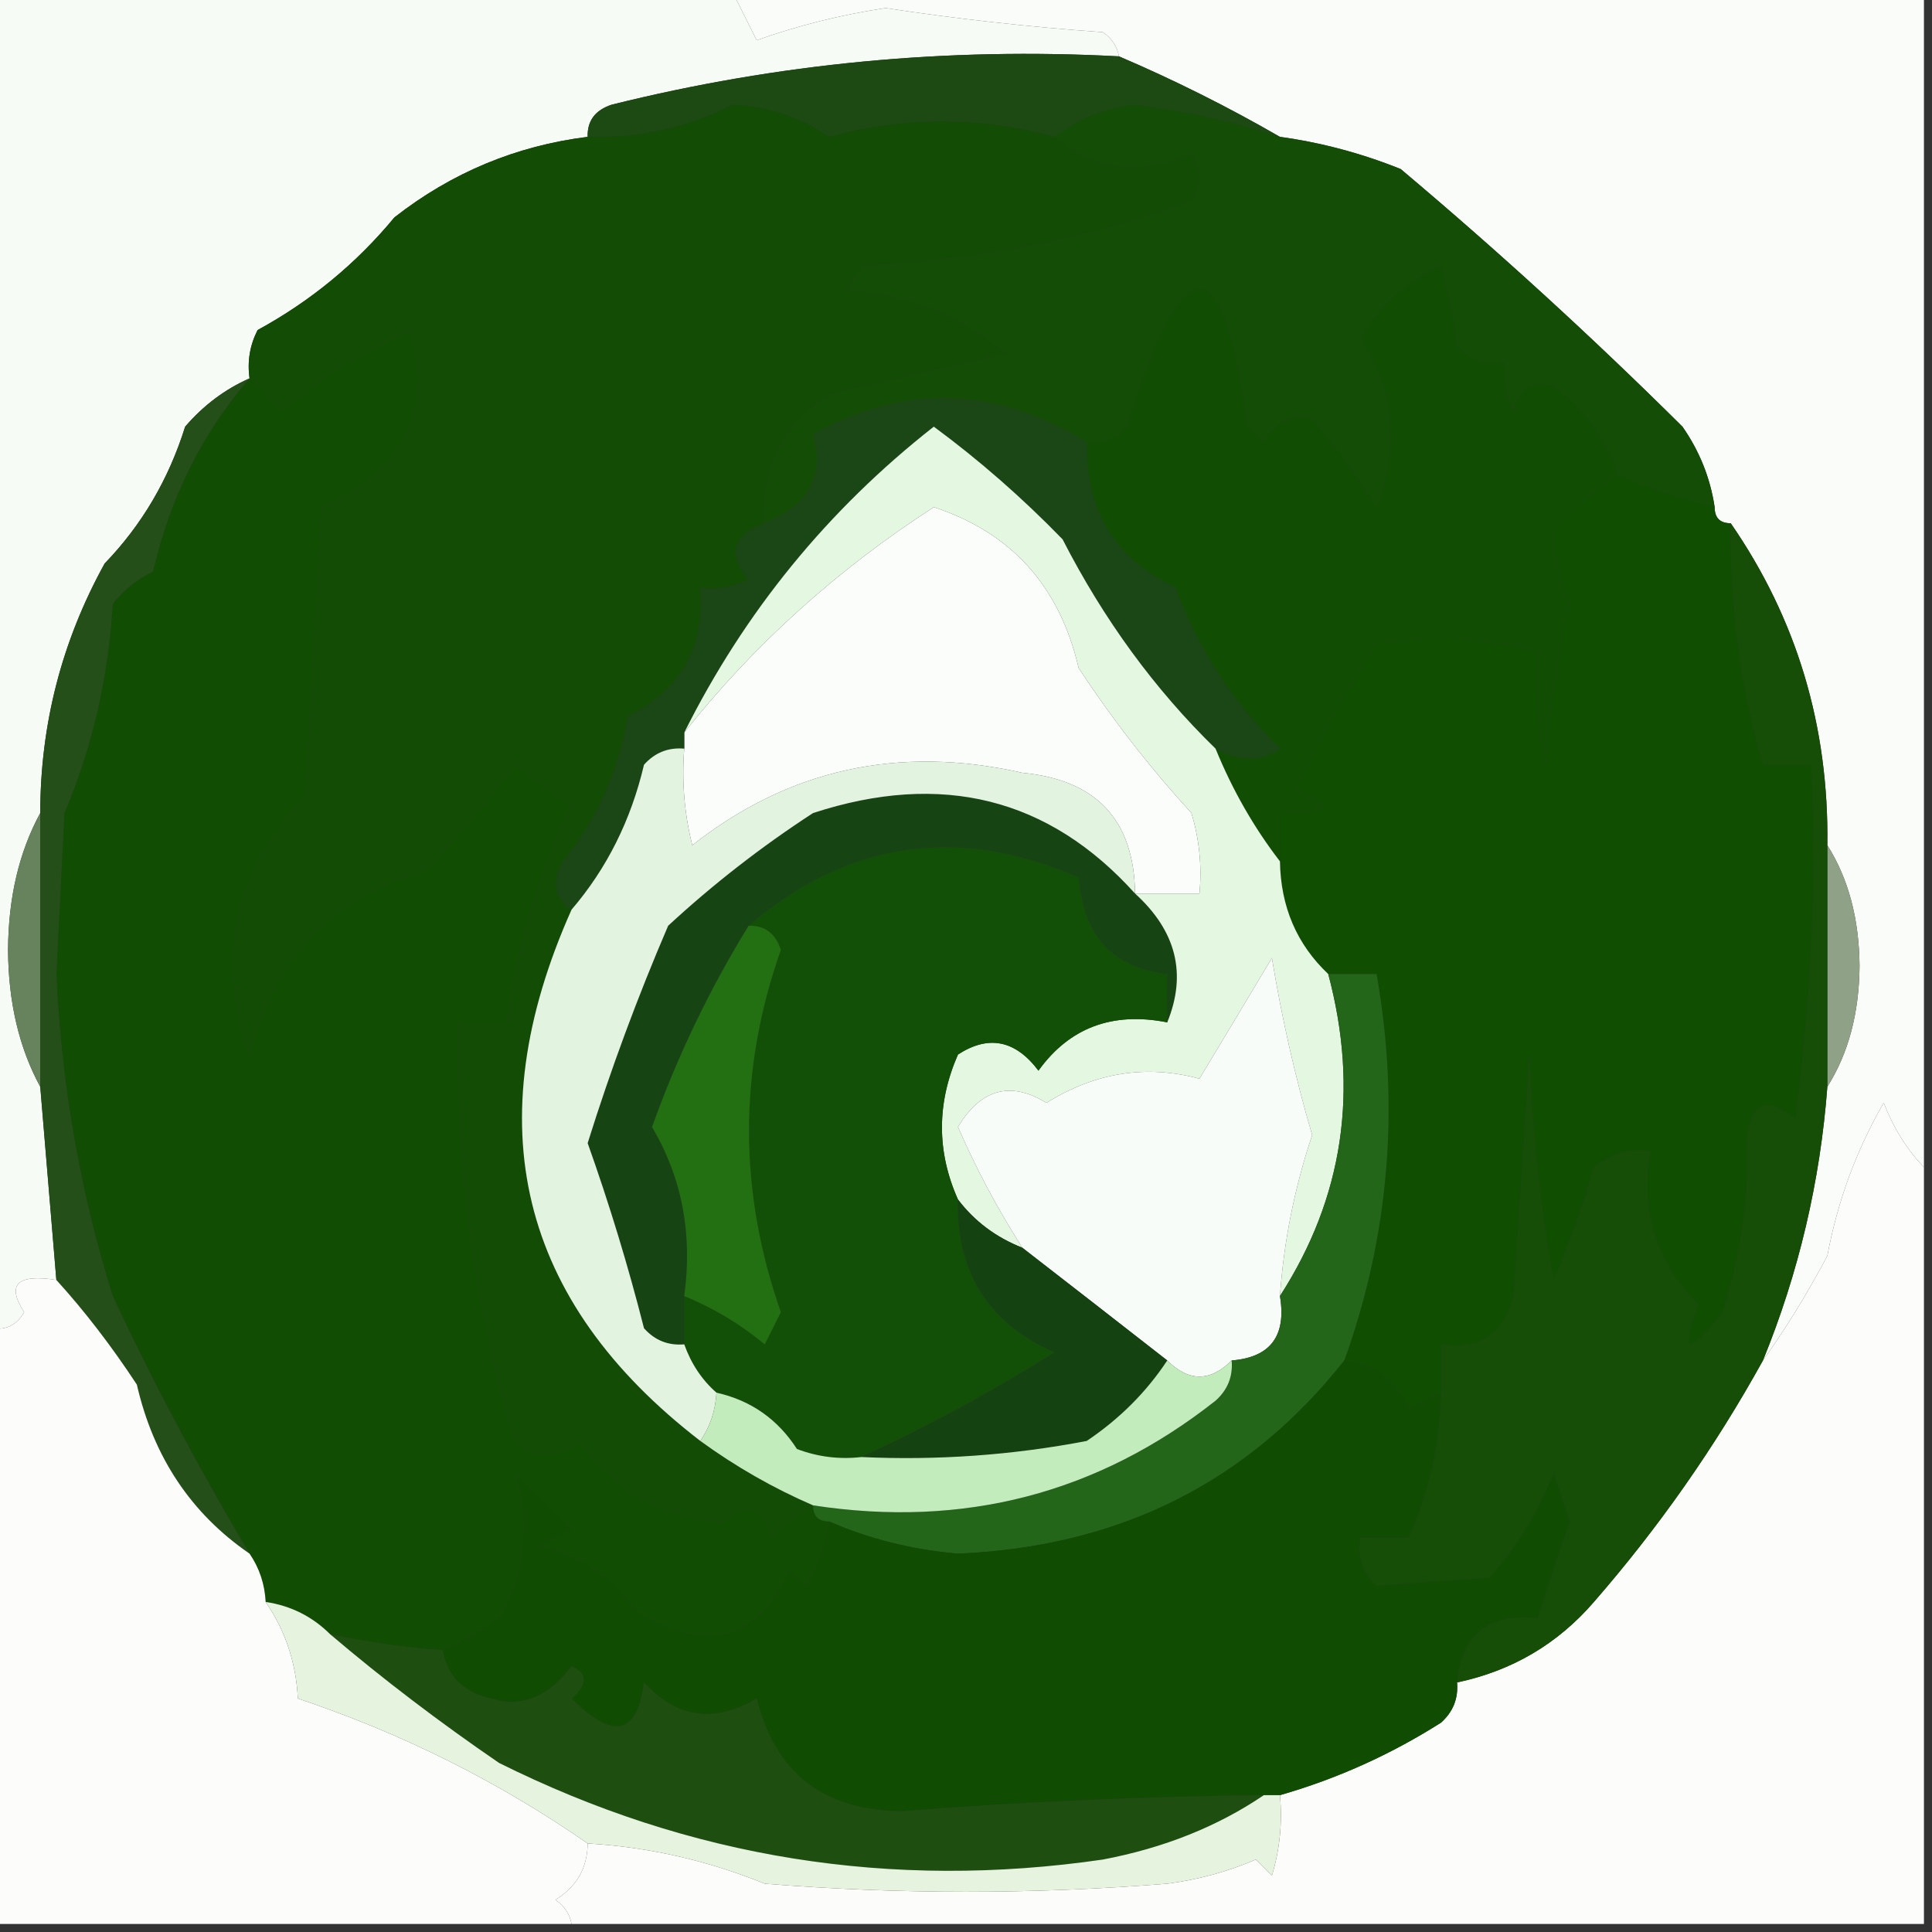
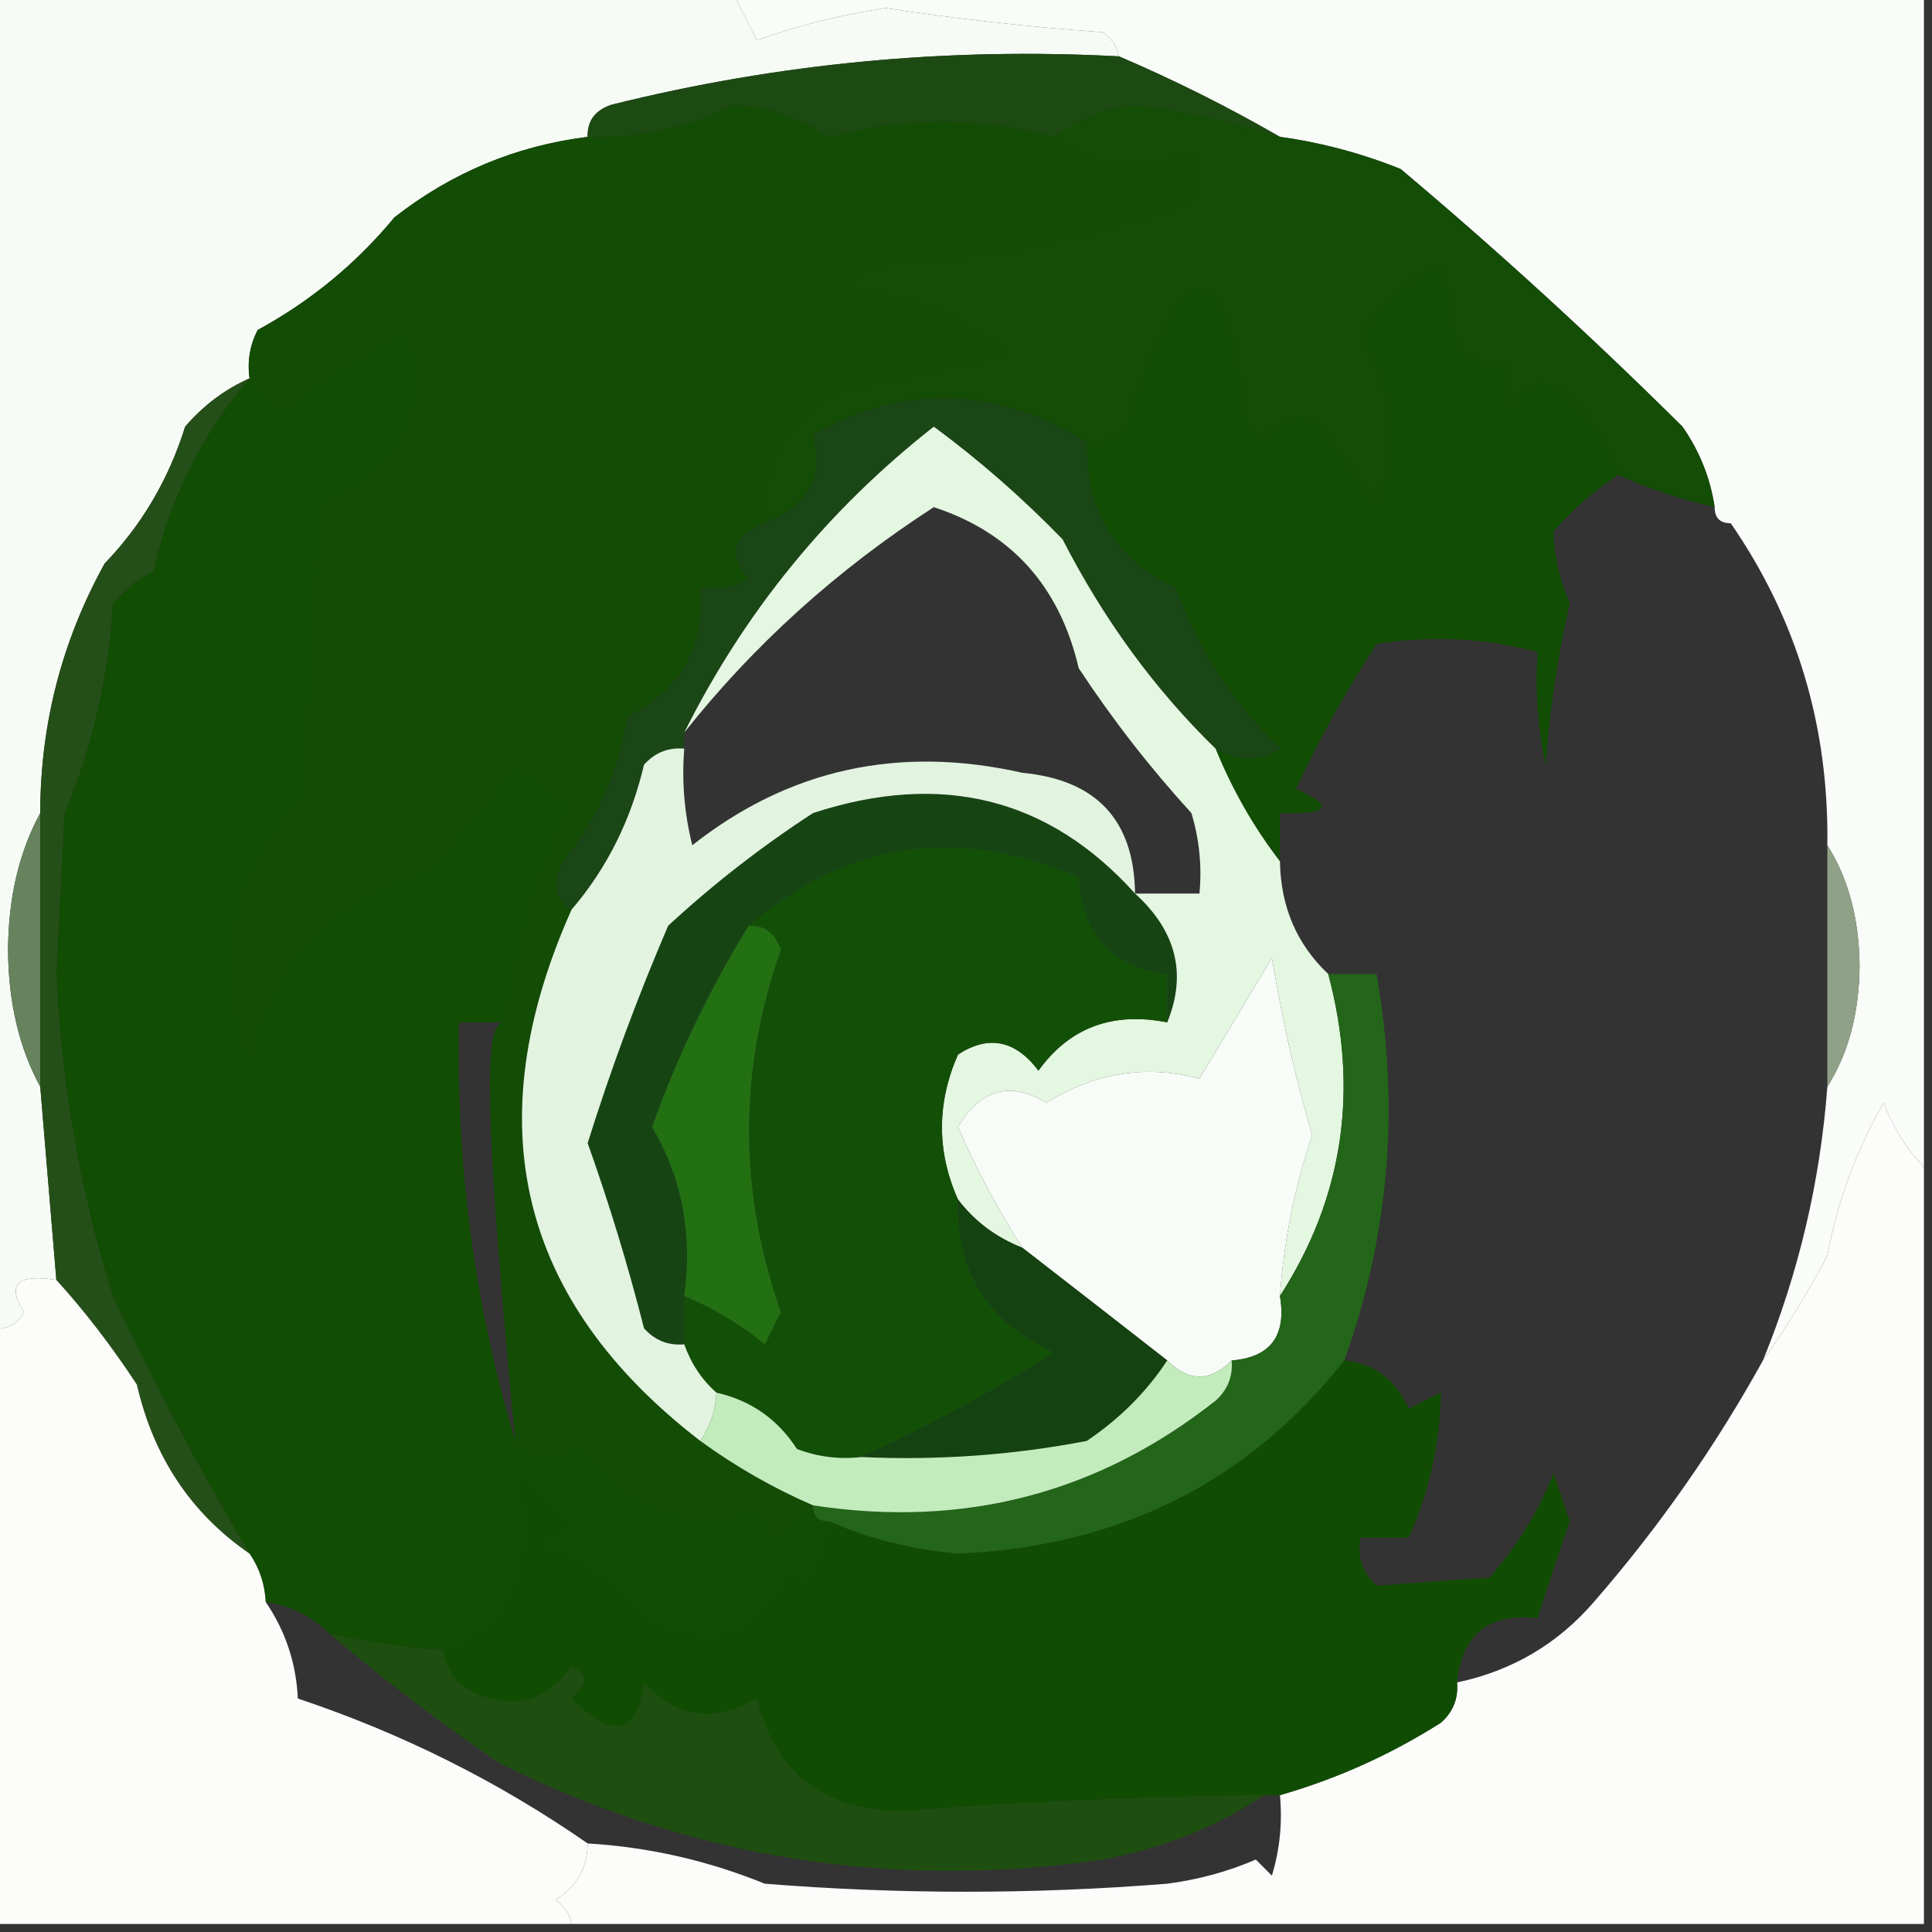
<svg xmlns="http://www.w3.org/2000/svg" version="1.1" width="120px" height="120px" style="shape-rendering:geometricPrecision; text-rendering:geometricPrecision; image-rendering:optimizeQuality; fill-rule:evenodd; clip-rule:evenodd">
  <rect width="100%" height="100%" fill="#333333" stroke="none" />
  <g>
    <path style="opacity:1" fill="#f7fbf6" d="M -0.5,-0.5 C 14.833,-0.5 30.167,-0.5 45.5,-0.5C 45.987,0.473 46.487,1.473 47,2.5C 49.57,1.584 52.237,0.918 55,0.5C 59.477,1.18 63.977,1.68 68.5,2C 69.056,2.383 69.389,2.883 69.5,3.5C 58.825,2.931 48.325,3.931 38,6.5C 36.97,6.836 36.47,7.503 36.5,8.5C 32.05,9.057 28.05,10.724 24.5,13.5C 22.128,16.37 19.295,18.703 16,20.5C 15.517,21.448 15.351,22.448 15.5,23.5C 13.976,24.174 12.642,25.174 11.5,26.5C 10.476,29.775 8.809,32.608 6.5,35C 3.839,39.817 2.506,44.983 2.5,50.5C 1.186,52.915 0.519,55.748 0.5,59C 0.519,62.252 1.186,65.085 2.5,67.5C 2.833,71.5 3.167,75.5 3.5,79.5C 1.058,79.119 0.391,79.786 1.5,81.5C 1.043,82.297 0.376,82.631 -0.5,82.5C -0.5,54.833 -0.5,27.167 -0.5,-0.5 Z" />
  </g>
  <g>
    <path style="opacity:1" fill="#fafcf9" d="M 45.5,-0.5 C 70.167,-0.5 94.833,-0.5 119.5,-0.5C 119.5,23.833 119.5,48.167 119.5,72.5C 118.442,71.4 117.608,70.066 117,68.5C 115.305,71.431 114.138,74.598 113.5,78C 112.249,80.359 110.916,82.526 109.5,84.5C 111.723,79.05 113.056,73.383 113.5,67.5C 114.809,65.429 115.475,62.929 115.5,60C 115.475,57.071 114.809,54.571 113.5,52.5C 113.601,45.106 111.601,38.439 107.5,32.5C 106.833,32.5 106.5,32.167 106.5,31.5C 106.229,29.688 105.562,28.022 104.5,26.5C 98.881,20.922 93.047,15.589 87,10.5C 84.567,9.521 82.067,8.855 79.5,8.5C 76.256,6.629 72.923,4.963 69.5,3.5C 69.389,2.883 69.056,2.383 68.5,2C 63.977,1.68 59.477,1.18 55,0.5C 52.237,0.918 49.57,1.584 47,2.5C 46.487,1.473 45.987,0.473 45.5,-0.5 Z" />
  </g>
  <g>
    <path style="opacity:1" fill="#1d4a13" d="M 69.5,3.5 C 72.923,4.963 76.256,6.629 79.5,8.5C 76.582,7.546 73.582,6.88 70.5,6.5C 68.545,6.724 66.879,7.391 65.5,8.5C 60.832,7.227 56.165,7.227 51.5,8.5C 49.688,7.261 47.688,6.594 45.5,6.5C 42.725,7.923 39.725,8.589 36.5,8.5C 36.47,7.503 36.97,6.836 38,6.5C 48.325,3.931 58.825,2.931 69.5,3.5 Z" />
  </g>
  <g>
-     <path style="opacity:1" fill="#134c04" d="M 65.5,8.5 C 68.055,10.618 70.888,10.951 74,9.5C 74.667,10.5 74.667,11.5 74,12.5C 67.485,14.849 60.652,16.182 53.5,16.5C 53.291,17.086 52.957,17.586 52.5,18C 56.299,18.235 59.632,19.568 62.5,22C 58.821,22.787 55.154,23.621 51.5,24.5C 48.605,26.407 47.272,29.074 47.5,32.5C 45.534,33.255 45.2,34.421 46.5,36C 45.552,36.483 44.552,36.65 43.5,36.5C 43.822,40.188 42.322,42.855 39,44.5C 38.452,47.873 37.118,50.873 35,53.5C 34.26,54.749 34.426,55.749 35.5,56.5C 29.555,69.812 32.222,80.812 43.5,89.5C 45.699,91.099 48.032,92.432 50.5,93.5C 49.542,93.953 48.708,94.62 48,95.5C 47.395,93.519 46.395,93.185 45,94.5C 41.18,94.274 38.18,92.607 36,89.5C 34.584,90.573 33.25,90.573 32,89.5C 29.49,81.098 28.324,72.431 28.5,63.5C 29.5,63.5 30.5,63.5 31.5,63.5C 32.149,58.716 33.482,54.216 35.5,50C 34.338,49.173 33.171,48.34 32,47.5C 30.294,49.727 28.46,51.894 26.5,54C 20.599,55.734 16.932,59.567 15.5,65.5C 13.47,59.362 14.637,54.029 19,49.5C 19.333,43.5 19.667,37.5 20,31.5C 25.091,29.32 26.924,25.653 25.5,20.5C 22.605,21.799 19.938,23.465 17.5,25.5C 16.818,24.757 16.151,24.091 15.5,23.5C 15.351,22.448 15.517,21.448 16,20.5C 19.295,18.703 22.128,16.37 24.5,13.5C 28.05,10.724 32.05,9.057 36.5,8.5C 39.725,8.589 42.725,7.923 45.5,6.5C 47.688,6.594 49.688,7.261 51.5,8.5C 56.165,7.227 60.832,7.227 65.5,8.5 Z" />
+     <path style="opacity:1" fill="#134c04" d="M 65.5,8.5 C 68.055,10.618 70.888,10.951 74,9.5C 74.667,10.5 74.667,11.5 74,12.5C 67.485,14.849 60.652,16.182 53.5,16.5C 53.291,17.086 52.957,17.586 52.5,18C 56.299,18.235 59.632,19.568 62.5,22C 58.821,22.787 55.154,23.621 51.5,24.5C 48.605,26.407 47.272,29.074 47.5,32.5C 45.534,33.255 45.2,34.421 46.5,36C 45.552,36.483 44.552,36.65 43.5,36.5C 43.822,40.188 42.322,42.855 39,44.5C 38.452,47.873 37.118,50.873 35,53.5C 34.26,54.749 34.426,55.749 35.5,56.5C 29.555,69.812 32.222,80.812 43.5,89.5C 45.699,91.099 48.032,92.432 50.5,93.5C 49.542,93.953 48.708,94.62 48,95.5C 47.395,93.519 46.395,93.185 45,94.5C 41.18,94.274 38.18,92.607 36,89.5C 34.584,90.573 33.25,90.573 32,89.5C 29.5,63.5 30.5,63.5 31.5,63.5C 32.149,58.716 33.482,54.216 35.5,50C 34.338,49.173 33.171,48.34 32,47.5C 30.294,49.727 28.46,51.894 26.5,54C 20.599,55.734 16.932,59.567 15.5,65.5C 13.47,59.362 14.637,54.029 19,49.5C 19.333,43.5 19.667,37.5 20,31.5C 25.091,29.32 26.924,25.653 25.5,20.5C 22.605,21.799 19.938,23.465 17.5,25.5C 16.818,24.757 16.151,24.091 15.5,23.5C 15.351,22.448 15.517,21.448 16,20.5C 19.295,18.703 22.128,16.37 24.5,13.5C 28.05,10.724 32.05,9.057 36.5,8.5C 39.725,8.589 42.725,7.923 45.5,6.5C 47.688,6.594 49.688,7.261 51.5,8.5C 56.165,7.227 60.832,7.227 65.5,8.5 Z" />
  </g>
  <g>
    <path style="opacity:1" fill="#144d06" d="M 79.5,8.5 C 82.067,8.855 84.567,9.521 87,10.5C 93.047,15.589 98.881,20.922 104.5,26.5C 105.562,28.022 106.229,29.688 106.5,31.5C 104.421,31.029 102.421,30.363 100.5,29.5C 99.797,27.284 98.464,25.451 96.5,24C 95.256,23.544 94.423,24.044 94,25.5C 93.517,24.552 93.35,23.552 93.5,22.5C 92.325,22.719 91.325,22.386 90.5,21.5C 90.331,19.883 89.997,18.216 89.5,16.5C 87.36,17.473 85.693,18.973 84.5,21C 86.6,24.305 86.933,27.805 85.5,31.5C 84.289,29.578 82.956,27.745 81.5,26C 80.257,25.689 79.257,26.189 78.5,27.5C 78.167,27.167 77.833,26.833 77.5,26.5C 75.986,15.092 73.486,15.092 70,26.5C 69.329,27.252 68.496,27.586 67.5,27.5C 61.879,24.002 56.213,23.835 50.5,27C 51.269,29.543 50.269,31.376 47.5,32.5C 47.272,29.074 48.605,26.407 51.5,24.5C 55.154,23.621 58.821,22.787 62.5,22C 59.632,19.568 56.299,18.235 52.5,18C 52.957,17.586 53.291,17.086 53.5,16.5C 60.652,16.182 67.485,14.849 74,12.5C 74.667,11.5 74.667,10.5 74,9.5C 70.888,10.951 68.055,10.618 65.5,8.5C 66.879,7.391 68.545,6.724 70.5,6.5C 73.582,6.88 76.582,7.546 79.5,8.5 Z" />
  </g>
  <g>
    <path style="opacity:1" fill="#114d03" d="M 100.5,29.5 C 99.064,30.429 97.731,31.595 96.5,33C 96.501,34.399 96.835,35.899 97.5,37.5C 96.746,40.777 96.246,44.11 96,47.5C 95.503,45.19 95.337,42.857 95.5,40.5C 92.201,39.624 88.868,39.457 85.5,40C 83.597,42.93 81.93,45.93 80.5,49C 82.932,50.087 82.598,50.587 79.5,50.5C 79.5,51.5 79.5,52.5 79.5,53.5C 77.878,51.394 76.545,49.061 75.5,46.5C 76.967,47.292 78.3,47.292 79.5,46.5C 76.588,43.682 74.421,40.349 73,36.5C 69.234,34.727 67.401,31.727 67.5,27.5C 68.496,27.586 69.329,27.252 70,26.5C 73.486,15.092 75.986,15.092 77.5,26.5C 77.833,26.833 78.167,27.167 78.5,27.5C 79.257,26.189 80.257,25.689 81.5,26C 82.956,27.745 84.289,29.578 85.5,31.5C 86.933,27.805 86.6,24.305 84.5,21C 85.693,18.973 87.36,17.473 89.5,16.5C 89.997,18.216 90.331,19.883 90.5,21.5C 91.325,22.386 92.325,22.719 93.5,22.5C 93.35,23.552 93.517,24.552 94,25.5C 94.423,24.044 95.256,23.544 96.5,24C 98.464,25.451 99.797,27.284 100.5,29.5 Z" />
  </g>
  <g>
    <path style="opacity:1" fill="#114d02" d="M 50.5,93.5 C 50.5,94.167 50.833,94.5 51.5,94.5C 51.291,95.922 50.791,97.255 50,98.5C 49.667,98.167 49.333,97.833 49,97.5C 46.996,101.937 43.829,102.77 39.5,100C 38.022,97.943 36.022,96.61 33.5,96C 34.167,95.667 34.833,95.333 35.5,95C 34.333,93.833 33.167,92.667 32,91.5C 32.992,94.57 32.659,97.57 31,100.5C 29.887,101.305 28.721,101.972 27.5,102.5C 25.139,102.326 22.806,101.993 20.5,101.5C 19.395,100.4 18.062,99.733 16.5,99.5C 16.443,98.391 16.11,97.391 15.5,96.5C 12.423,91.349 9.59,86.016 7,80.5C 4.977,74.021 3.81,67.355 3.5,60.5C 3.667,57.167 3.833,53.833 4,50.5C 5.734,46.403 6.734,42.069 7,37.5C 7.689,36.643 8.522,35.977 9.5,35.5C 10.576,30.874 12.576,26.874 15.5,23.5C 16.151,24.091 16.818,24.757 17.5,25.5C 19.938,23.465 22.605,21.799 25.5,20.5C 26.924,25.653 25.091,29.32 20,31.5C 19.667,37.5 19.333,43.5 19,49.5C 14.637,54.029 13.47,59.362 15.5,65.5C 16.932,59.567 20.599,55.734 26.5,54C 28.46,51.894 30.294,49.727 32,47.5C 33.171,48.34 34.338,49.173 35.5,50C 33.482,54.216 32.149,58.716 31.5,63.5C 30.5,63.5 29.5,63.5 28.5,63.5C 28.324,72.431 29.49,81.098 32,89.5C 33.25,90.573 34.584,90.573 36,89.5C 38.18,92.607 41.18,94.274 45,94.5C 46.395,93.185 47.395,93.519 48,95.5C 48.708,94.62 49.542,93.953 50.5,93.5 Z" />
  </g>
  <g>
-     <path style="opacity:1" fill="#fbfdfa" d="M 70.5,55.5 C 70.44,50.939 68.107,48.439 63.5,48C 55.834,46.267 49,47.767 43,52.5C 42.505,50.527 42.338,48.527 42.5,46.5C 42.5,46.167 42.5,45.833 42.5,45.5C 46.812,40.06 51.979,35.393 58,31.5C 62.813,33.077 65.813,36.41 67,41.5C 69.092,44.681 71.425,47.681 74,50.5C 74.493,52.134 74.66,53.801 74.5,55.5C 73.167,55.5 71.833,55.5 70.5,55.5 Z" />
-   </g>
+     </g>
  <g>
-     <path style="opacity:1" fill="#104e02" d="M 100.5,29.5 C 102.421,30.363 104.421,31.029 106.5,31.5C 106.5,32.167 106.833,32.5 107.5,32.5C 107.431,37.616 108.098,42.616 109.5,47.5C 110.5,47.5 111.5,47.5 112.5,47.5C 112.831,54.864 112.497,62.197 111.5,69.5C 109.67,67.973 108.67,68.473 108.5,71C 108.633,74.38 108.133,77.88 107,81.5C 104.827,84.277 104.327,84.11 105.5,81C 102.899,78.457 101.899,75.29 102.5,71.5C 101.178,71.33 100.011,71.663 99,72.5C 98.319,74.895 97.485,77.228 96.5,79.5C 95.672,74.868 95.172,70.202 95,65.5C 94.667,70.5 94.333,75.5 94,80.5C 93.412,82.863 91.912,83.863 89.5,83.5C 89.5,84.5 89.5,85.5 89.5,86.5C 88.85,86.804 88.183,87.137 87.5,87.5C 86.717,85.712 85.384,84.712 83.5,84.5C 86.287,76.738 86.954,68.738 85.5,60.5C 84.5,60.5 83.5,60.5 82.5,60.5C 80.545,58.654 79.545,56.321 79.5,53.5C 79.5,52.5 79.5,51.5 79.5,50.5C 82.598,50.587 82.932,50.087 80.5,49C 81.93,45.93 83.597,42.93 85.5,40C 88.868,39.457 92.201,39.624 95.5,40.5C 95.337,42.857 95.503,45.19 96,47.5C 96.246,44.11 96.746,40.777 97.5,37.5C 96.835,35.899 96.501,34.399 96.5,33C 97.731,31.595 99.064,30.429 100.5,29.5 Z" />
-   </g>
+     </g>
  <g>
    <path style="opacity:1" fill="#1b4616" d="M 67.5,27.5 C 67.401,31.727 69.234,34.727 73,36.5C 74.421,40.349 76.588,43.682 79.5,46.5C 78.3,47.292 76.967,47.292 75.5,46.5C 71.721,42.819 68.554,38.485 66,33.5C 63.502,30.927 60.836,28.593 58,26.5C 51.415,31.667 46.248,38 42.5,45.5C 42.5,45.833 42.5,46.167 42.5,46.5C 41.504,46.414 40.671,46.748 40,47.5C 39.19,50.945 37.69,53.945 35.5,56.5C 34.426,55.749 34.26,54.749 35,53.5C 37.118,50.873 38.452,47.873 39,44.5C 42.322,42.855 43.822,40.188 43.5,36.5C 44.552,36.65 45.552,36.483 46.5,36C 45.2,34.421 45.534,33.255 47.5,32.5C 50.269,31.376 51.269,29.543 50.5,27C 56.213,23.835 61.879,24.002 67.5,27.5 Z" />
  </g>
  <g>
    <path style="opacity:1" fill="#164513" d="M 70.5,55.5 C 73.062,57.826 73.729,60.493 72.5,63.5C 72.5,62.5 72.5,61.5 72.5,60.5C 69.112,60.126 67.278,58.126 67,54.5C 59.505,51.239 52.671,52.239 46.5,57.5C 44.074,61.436 42.074,65.603 40.5,70C 42.362,73.149 43.029,76.649 42.5,80.5C 42.5,81.5 42.5,82.5 42.5,83.5C 41.504,83.586 40.671,83.252 40,82.5C 39.012,78.614 37.846,74.781 36.5,71C 37.939,66.407 39.606,61.907 41.5,57.5C 44.295,54.917 47.295,52.583 50.5,50.5C 58.485,47.891 65.152,49.558 70.5,55.5 Z" />
  </g>
  <g>
    <path style="opacity:1" fill="#e4f7e1" d="M 75.5,46.5 C 76.545,49.061 77.878,51.394 79.5,53.5C 79.545,56.321 80.545,58.654 82.5,60.5C 84.432,67.735 83.432,74.402 79.5,80.5C 79.741,77.103 80.407,73.769 81.5,70.5C 80.442,66.88 79.609,63.214 79,59.5C 77.498,62.018 75.998,64.518 74.5,67C 71.2,66.109 68.033,66.609 65,68.5C 62.761,67.131 60.927,67.631 59.5,70C 60.656,72.64 61.989,75.14 63.5,77.5C 61.859,76.853 60.526,75.853 59.5,74.5C 58.175,71.531 58.175,68.531 59.5,65.5C 61.398,64.266 63.065,64.599 64.5,66.5C 66.425,63.828 69.092,62.828 72.5,63.5C 73.729,60.493 73.062,57.826 70.5,55.5C 71.833,55.5 73.167,55.5 74.5,55.5C 74.66,53.801 74.493,52.134 74,50.5C 71.425,47.681 69.092,44.681 67,41.5C 65.813,36.41 62.813,33.077 58,31.5C 51.979,35.393 46.812,40.06 42.5,45.5C 46.248,38 51.415,31.667 58,26.5C 60.836,28.593 63.502,30.927 66,33.5C 68.554,38.485 71.721,42.819 75.5,46.5 Z" />
  </g>
  <g>
    <path style="opacity:1" fill="#66835e" d="M 2.5,50.5 C 2.5,56.167 2.5,61.833 2.5,67.5C 1.186,65.085 0.519,62.252 0.5,59C 0.519,55.748 1.186,52.915 2.5,50.5 Z" />
  </g>
  <g>
    <path style="opacity:1" fill="#135007" d="M 72.5,63.5 C 69.092,62.828 66.425,63.828 64.5,66.5C 63.065,64.599 61.398,64.266 59.5,65.5C 58.175,68.531 58.175,71.531 59.5,74.5C 59.392,79.021 61.392,82.188 65.5,84C 61.598,86.449 57.598,88.616 53.5,90.5C 52.127,90.657 50.793,90.49 49.5,90C 48.304,88.148 46.638,86.981 44.5,86.5C 43.599,85.71 42.932,84.71 42.5,83.5C 42.5,82.5 42.5,81.5 42.5,80.5C 44.305,81.237 45.971,82.237 47.5,83.5C 47.833,82.833 48.167,82.167 48.5,81.5C 45.864,73.976 45.864,66.476 48.5,59C 48.164,57.97 47.497,57.47 46.5,57.5C 52.671,52.239 59.505,51.239 67,54.5C 67.278,58.126 69.112,60.126 72.5,60.5C 72.5,61.5 72.5,62.5 72.5,63.5 Z" />
  </g>
  <g>
    <path style="opacity:1" fill="#e2f4e0" d="M 42.5,46.5 C 42.338,48.527 42.505,50.527 43,52.5C 49,47.767 55.834,46.267 63.5,48C 68.107,48.439 70.44,50.939 70.5,55.5C 65.152,49.558 58.485,47.891 50.5,50.5C 47.295,52.583 44.295,54.917 41.5,57.5C 39.606,61.907 37.939,66.407 36.5,71C 37.846,74.781 39.012,78.614 40,82.5C 40.671,83.252 41.504,83.586 42.5,83.5C 42.932,84.71 43.599,85.71 44.5,86.5C 44.443,87.609 44.11,88.609 43.5,89.5C 32.222,80.812 29.555,69.812 35.5,56.5C 37.69,53.945 39.19,50.945 40,47.5C 40.671,46.748 41.504,46.414 42.5,46.5 Z" />
  </g>
  <g>
    <path style="opacity:1" fill="#8fa187" d="M 113.5,52.5 C 114.809,54.571 115.475,57.071 115.5,60C 115.475,62.929 114.809,65.429 113.5,67.5C 113.5,62.5 113.5,57.5 113.5,52.5 Z" />
  </g>
  <g>
    <path style="opacity:1" fill="#f8fcf8" d="M 79.5,80.5 C 79.912,82.973 78.912,84.306 76.5,84.5C 75.167,85.833 73.833,85.833 72.5,84.5C 69.481,82.143 66.481,79.809 63.5,77.5C 61.989,75.14 60.656,72.64 59.5,70C 60.927,67.631 62.761,67.131 65,68.5C 68.033,66.609 71.2,66.109 74.5,67C 75.998,64.518 77.498,62.018 79,59.5C 79.609,63.214 80.442,66.88 81.5,70.5C 80.407,73.769 79.741,77.103 79.5,80.5 Z" />
  </g>
  <g>
    <path style="opacity:1" fill="#fcfdfb" d="M 119.5,72.5 C 119.5,88.167 119.5,103.833 119.5,119.5C 91.5,119.5 63.5,119.5 35.5,119.5C 35.389,118.883 35.056,118.383 34.5,118C 35.823,117.184 36.489,116.017 36.5,114.5C 40.292,114.726 43.959,115.56 47.5,117C 55.833,117.667 64.167,117.667 72.5,117C 74.433,116.749 76.266,116.249 78,115.5C 78.333,115.833 78.667,116.167 79,116.5C 79.493,114.866 79.66,113.199 79.5,111.5C 83.033,110.487 86.366,108.987 89.5,107C 90.252,106.329 90.586,105.496 90.5,104.5C 93.912,103.78 96.745,102.113 99,99.5C 103.03,94.872 106.53,89.872 109.5,84.5C 110.916,82.526 112.249,80.359 113.5,78C 114.138,74.598 115.305,71.431 117,68.5C 117.608,70.066 118.442,71.4 119.5,72.5 Z" />
  </g>
  <g>
    <path style="opacity:1" fill="#254f18" d="M 15.5,23.5 C 12.576,26.874 10.576,30.874 9.5,35.5C 8.522,35.977 7.689,36.643 7,37.5C 6.734,42.069 5.734,46.403 4,50.5C 3.833,53.833 3.667,57.167 3.5,60.5C 3.81,67.355 4.977,74.021 7,80.5C 9.59,86.016 12.423,91.349 15.5,96.5C 11.869,94.006 9.535,90.506 8.5,86C 6.913,83.586 5.246,81.419 3.5,79.5C 3.167,75.5 2.833,71.5 2.5,67.5C 2.5,61.833 2.5,56.167 2.5,50.5C 2.506,44.983 3.839,39.817 6.5,35C 8.809,32.608 10.476,29.775 11.5,26.5C 12.642,25.174 13.976,24.174 15.5,23.5 Z" />
  </g>
  <g>
    <path style="opacity:1" fill="#237013" d="M 46.5,57.5 C 47.497,57.47 48.164,57.97 48.5,59C 45.864,66.476 45.864,73.976 48.5,81.5C 48.167,82.167 47.833,82.833 47.5,83.5C 45.971,82.237 44.305,81.237 42.5,80.5C 43.029,76.649 42.362,73.149 40.5,70C 42.074,65.603 44.074,61.436 46.5,57.5 Z" />
  </g>
  <g>
    <path style="opacity:1" fill="#fcfdfb" d="M 3.5,79.5 C 5.246,81.419 6.913,83.586 8.5,86C 9.535,90.506 11.869,94.006 15.5,96.5C 16.11,97.391 16.443,98.391 16.5,99.5C 17.73,101.297 18.396,103.297 18.5,105.5C 24.974,107.663 30.974,110.663 36.5,114.5C 36.489,116.017 35.823,117.184 34.5,118C 35.056,118.383 35.389,118.883 35.5,119.5C 23.5,119.5 11.5,119.5 -0.5,119.5C -0.5,107.167 -0.5,94.833 -0.5,82.5C 0.376,82.631 1.043,82.297 1.5,81.5C 0.391,79.786 1.058,79.119 3.5,79.5 Z" />
  </g>
  <g>
-     <path style="opacity:1" fill="#164d07" d="M 107.5,32.5 C 111.601,38.439 113.601,45.106 113.5,52.5C 113.5,57.5 113.5,62.5 113.5,67.5C 113.056,73.383 111.723,79.05 109.5,84.5C 106.53,89.872 103.03,94.872 99,99.5C 96.745,102.113 93.912,103.78 90.5,104.5C 90.787,101.516 92.454,100.183 95.5,100.5C 96.129,98.535 96.796,96.535 97.5,94.5C 97.167,93.5 96.833,92.5 96.5,91.5C 95.543,93.918 94.21,96.084 92.5,98C 90.005,98.157 87.672,98.324 85.5,98.5C 84.614,97.675 84.281,96.675 84.5,95.5C 85.5,95.5 86.5,95.5 87.5,95.5C 88.775,92.664 89.442,89.664 89.5,86.5C 89.5,85.5 89.5,84.5 89.5,83.5C 91.912,83.863 93.412,82.863 94,80.5C 94.333,75.5 94.667,70.5 95,65.5C 95.172,70.202 95.672,74.868 96.5,79.5C 97.485,77.228 98.319,74.895 99,72.5C 100.011,71.663 101.178,71.33 102.5,71.5C 101.899,75.29 102.899,78.457 105.5,81C 104.327,84.11 104.827,84.277 107,81.5C 108.133,77.88 108.633,74.38 108.5,71C 108.67,68.473 109.67,67.973 111.5,69.5C 112.497,62.197 112.831,54.864 112.5,47.5C 111.5,47.5 110.5,47.5 109.5,47.5C 108.098,42.616 107.431,37.616 107.5,32.5 Z" />
-   </g>
+     </g>
  <g>
    <path style="opacity:1" fill="#236619" d="M 82.5,60.5 C 83.5,60.5 84.5,60.5 85.5,60.5C 86.954,68.738 86.287,76.738 83.5,84.5C 77.516,92.078 69.516,96.078 59.5,96.5C 56.651,96.253 53.984,95.587 51.5,94.5C 50.833,94.5 50.5,94.167 50.5,93.5C 59.861,94.933 68.194,92.766 75.5,87C 76.252,86.329 76.586,85.496 76.5,84.5C 78.912,84.306 79.912,82.973 79.5,80.5C 83.432,74.402 84.432,67.735 82.5,60.5 Z" />
  </g>
  <g>
    <path style="opacity:1" fill="#104d02" d="M 83.5,84.5 C 85.384,84.712 86.717,85.712 87.5,87.5C 88.183,87.137 88.85,86.804 89.5,86.5C 89.442,89.664 88.775,92.664 87.5,95.5C 86.5,95.5 85.5,95.5 84.5,95.5C 84.281,96.675 84.614,97.675 85.5,98.5C 87.672,98.324 90.005,98.157 92.5,98C 94.21,96.084 95.543,93.918 96.5,91.5C 96.833,92.5 97.167,93.5 97.5,94.5C 96.796,96.535 96.129,98.535 95.5,100.5C 92.454,100.183 90.787,101.516 90.5,104.5C 90.586,105.496 90.252,106.329 89.5,107C 86.366,108.987 83.033,110.487 79.5,111.5C 79.167,111.5 78.833,111.5 78.5,111.5C 70.766,111.594 63.266,111.927 56,112.5C 51.141,112.453 48.141,110.12 47,105.5C 44.358,107.059 42.025,106.725 40,104.5C 39.593,107.766 38.093,108.099 35.5,105.5C 36.506,104.604 36.506,103.938 35.5,103.5C 34.04,105.422 32.373,106.089 30.5,105.5C 28.787,105.121 27.787,104.121 27.5,102.5C 28.721,101.972 29.887,101.305 31,100.5C 32.659,97.57 32.992,94.57 32,91.5C 33.167,92.667 34.333,93.833 35.5,95C 34.833,95.333 34.167,95.667 33.5,96C 36.022,96.61 38.022,97.943 39.5,100C 43.829,102.77 46.996,101.937 49,97.5C 49.333,97.833 49.667,98.167 50,98.5C 50.791,97.255 51.291,95.922 51.5,94.5C 53.984,95.587 56.651,96.253 59.5,96.5C 69.516,96.078 77.516,92.078 83.5,84.5 Z" />
  </g>
  <g>
    <path style="opacity:1" fill="#154211" d="M 59.5,74.5 C 60.526,75.853 61.859,76.853 63.5,77.5C 66.481,79.809 69.481,82.143 72.5,84.5C 71.209,86.458 69.543,88.124 67.5,89.5C 62.878,90.385 58.212,90.718 53.5,90.5C 57.598,88.616 61.598,86.449 65.5,84C 61.392,82.188 59.392,79.021 59.5,74.5 Z" />
  </g>
  <g>
    <path style="opacity:1" fill="#c3ecbd" d="M 72.5,84.5 C 73.833,85.833 75.167,85.833 76.5,84.5C 76.586,85.496 76.252,86.329 75.5,87C 68.194,92.766 59.861,94.933 50.5,93.5C 48.032,92.432 45.699,91.099 43.5,89.5C 44.11,88.609 44.443,87.609 44.5,86.5C 46.638,86.981 48.304,88.148 49.5,90C 50.793,90.49 52.127,90.657 53.5,90.5C 58.212,90.718 62.878,90.385 67.5,89.5C 69.543,88.124 71.209,86.458 72.5,84.5 Z" />
  </g>
  <g>
    <path style="opacity:1" fill="#1e4f10" d="M 20.5,101.5 C 22.806,101.993 25.139,102.326 27.5,102.5C 27.787,104.121 28.787,105.121 30.5,105.5C 32.373,106.089 34.04,105.422 35.5,103.5C 36.506,103.938 36.506,104.604 35.5,105.5C 38.093,108.099 39.593,107.766 40,104.5C 42.025,106.725 44.358,107.059 47,105.5C 48.141,110.12 51.141,112.453 56,112.5C 63.266,111.927 70.766,111.594 78.5,111.5C 75.633,113.445 72.3,114.778 68.5,115.5C 55.361,117.411 42.861,115.411 31,109.5C 27.278,106.953 23.778,104.287 20.5,101.5 Z" />
  </g>
  <g>
-     <path style="opacity:1" fill="#e5f3df" d="M 16.5,99.5 C 18.062,99.733 19.395,100.4 20.5,101.5C 23.778,104.287 27.278,106.953 31,109.5C 42.861,115.411 55.361,117.411 68.5,115.5C 72.3,114.778 75.633,113.445 78.5,111.5C 78.833,111.5 79.167,111.5 79.5,111.5C 79.66,113.199 79.493,114.866 79,116.5C 78.667,116.167 78.333,115.833 78,115.5C 76.266,116.249 74.433,116.749 72.5,117C 64.167,117.667 55.833,117.667 47.5,117C 43.959,115.56 40.292,114.726 36.5,114.5C 30.974,110.663 24.974,107.663 18.5,105.5C 18.396,103.297 17.73,101.297 16.5,99.5 Z" />
-   </g>
+     </g>
</svg>